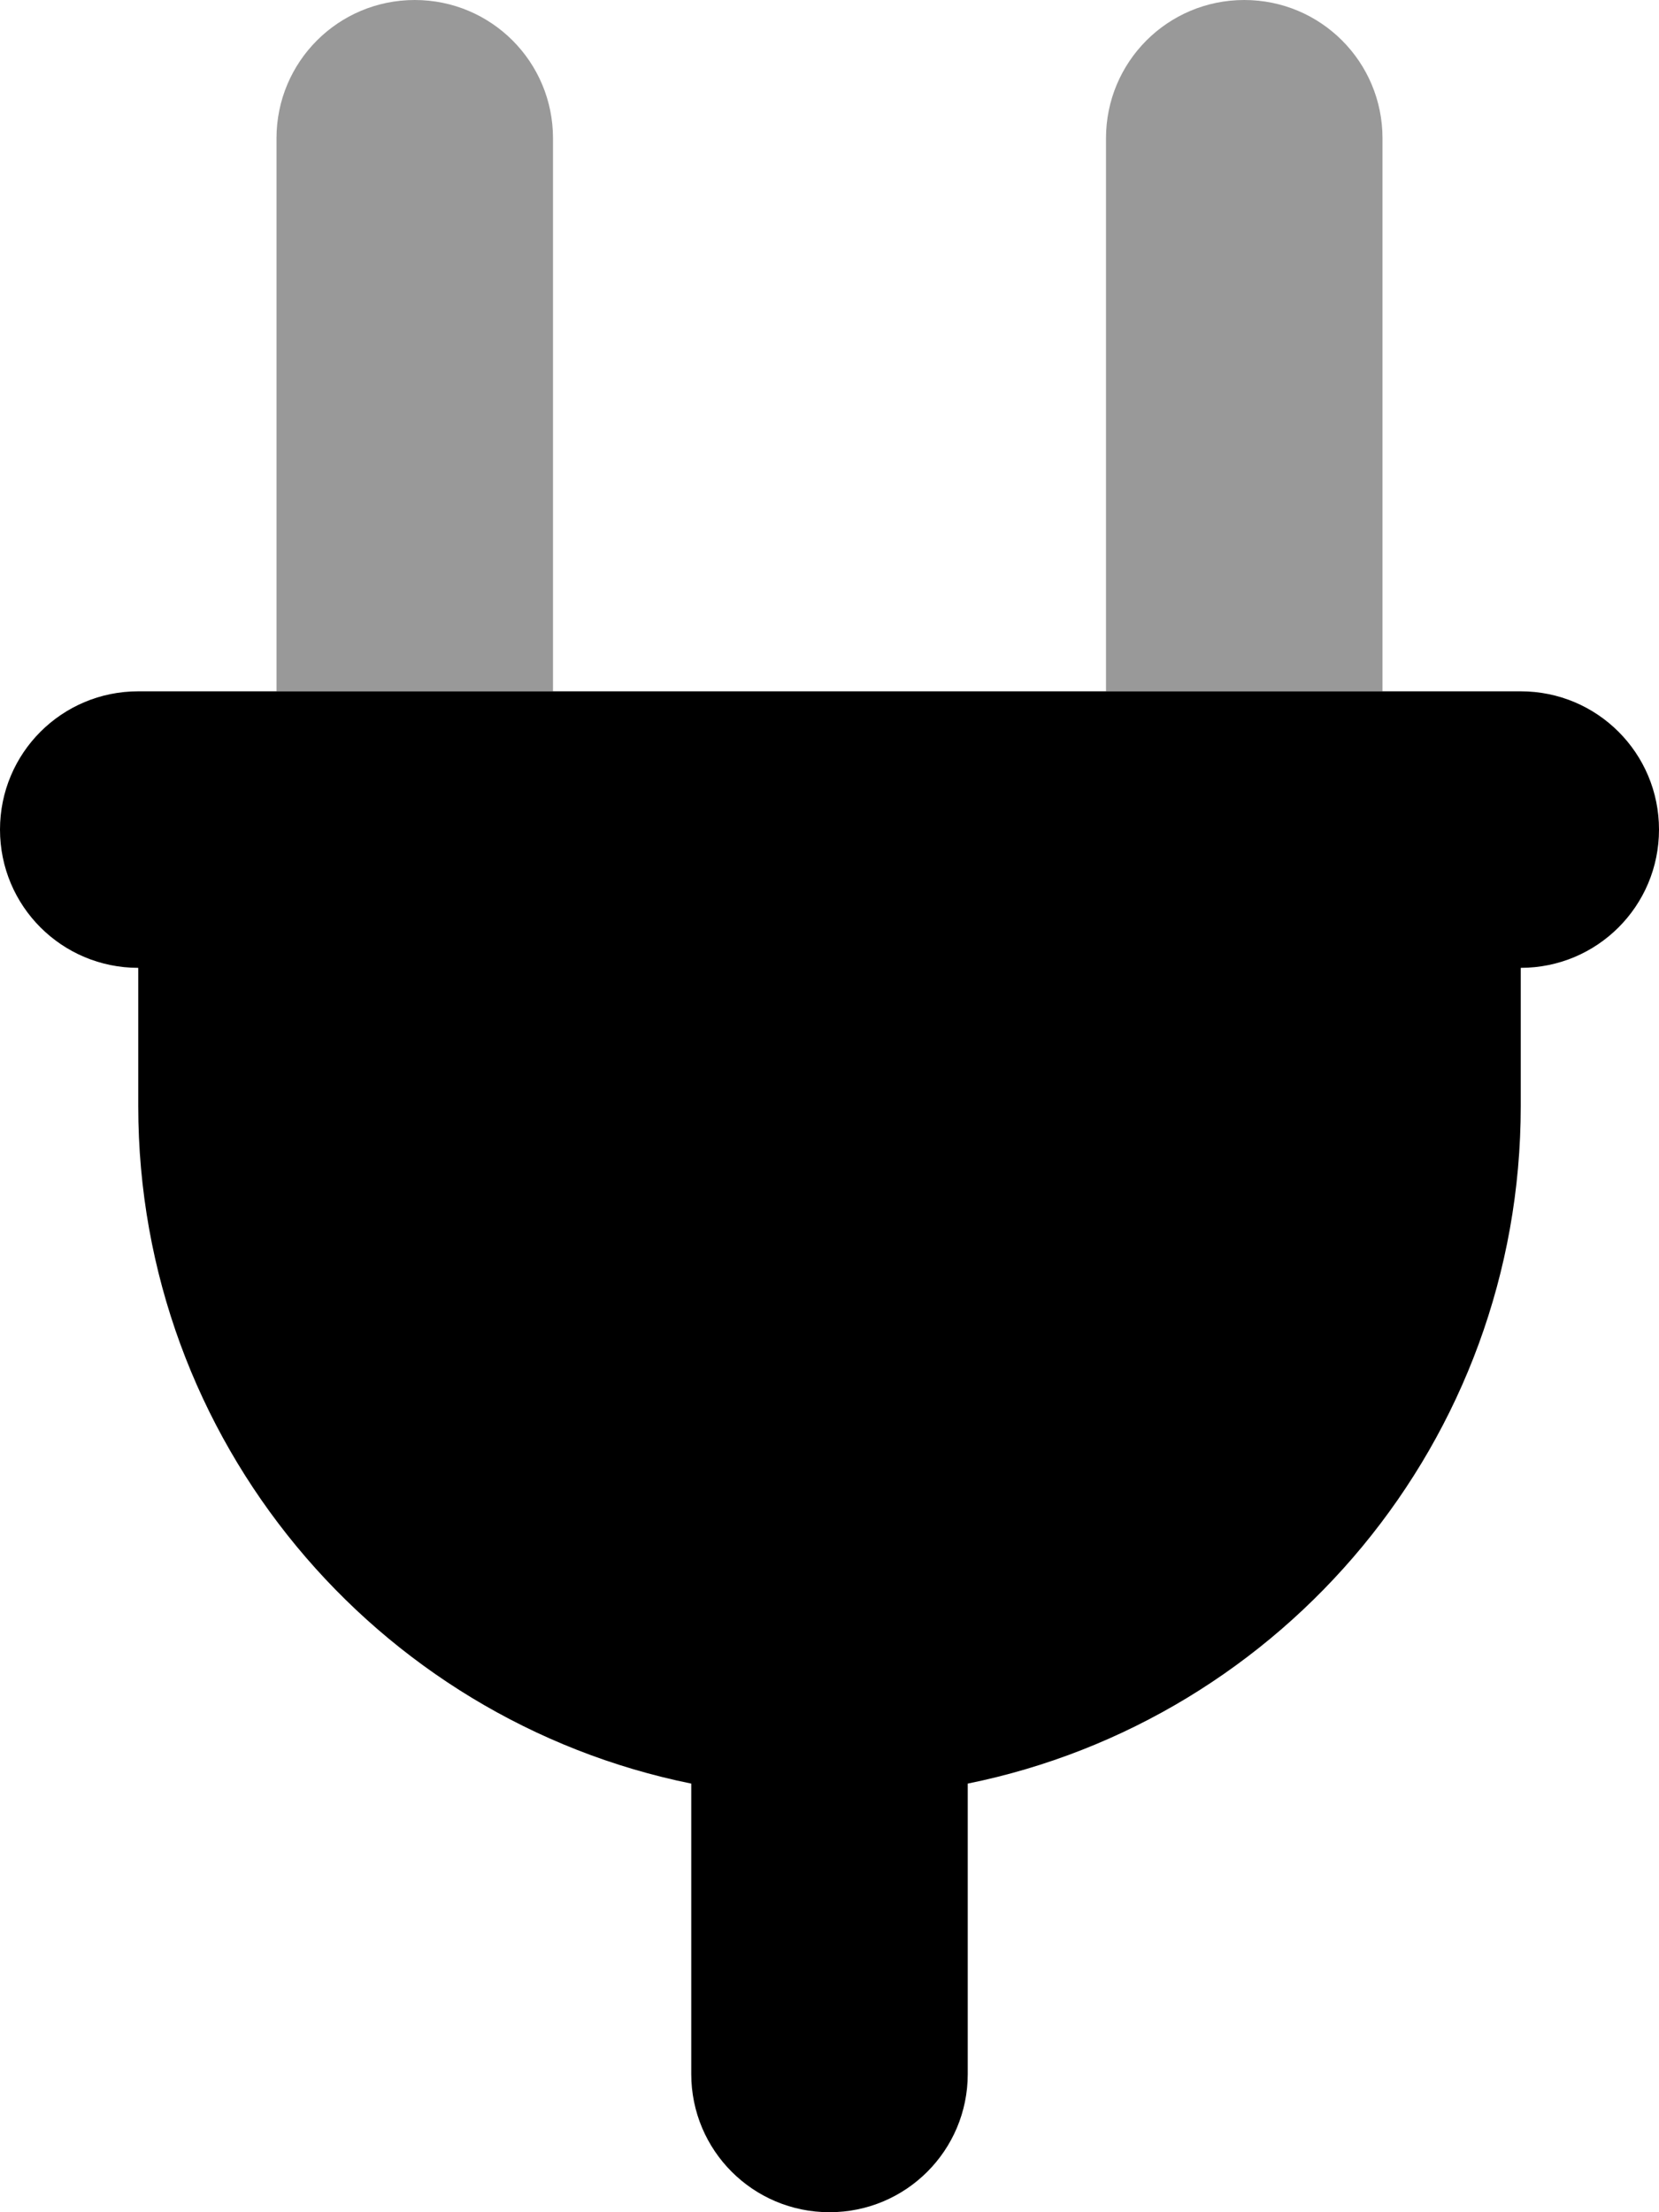
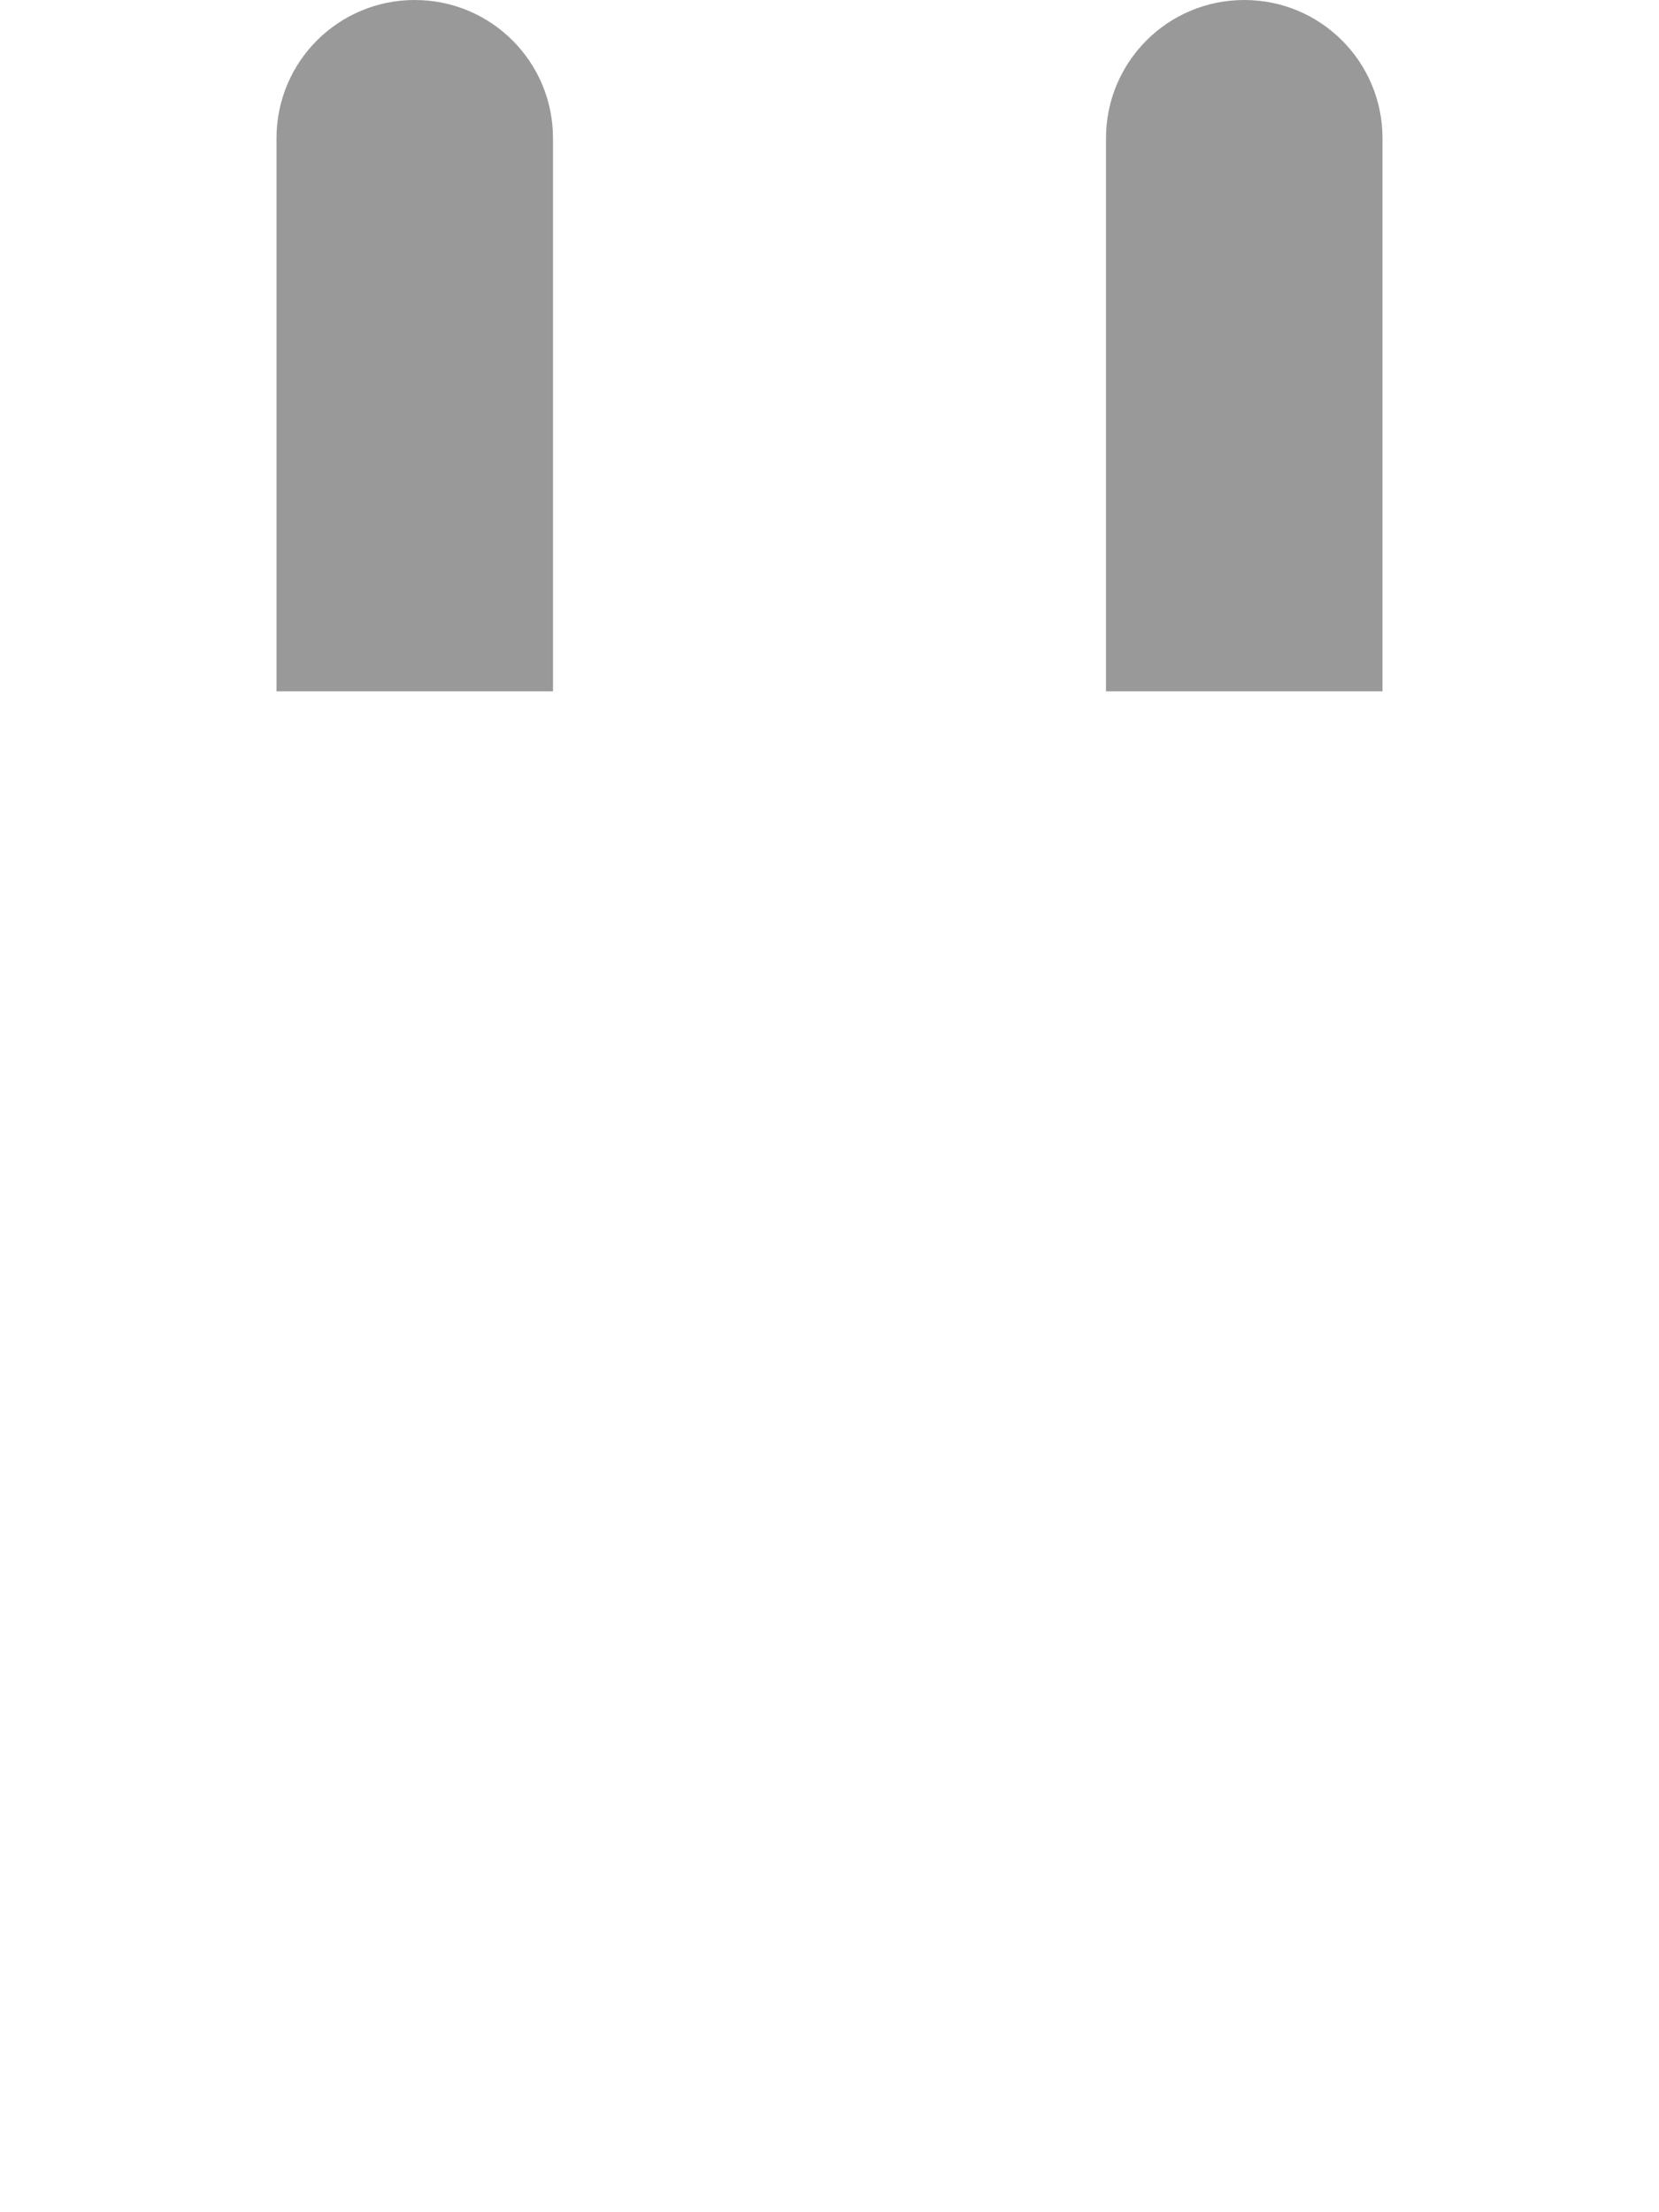
<svg xmlns="http://www.w3.org/2000/svg" viewBox="0 0 384 512">
  <defs>
    <style>.fa-secondary{opacity:.4}</style>
  </defs>
-   <path class="fa-primary" d="M0 192c0-17.7 14.3-32 32-32H352c17.7 0 32 14.3 32 32s-14.3 32-32 32v32c0 77.4-55 142-128 156.8V480c0 17.7-14.3 32-32 32s-32-14.3-32-32V412.8C87 398 32 333.4 32 256V224c-17.7 0-32-14.3-32-32z" />
  <path class="fa-secondary" d="M128 32c0-17.7-14.3-32-32-32S64 14.3 64 32V160h64V32zm192 0c0-17.7-14.3-32-32-32s-32 14.3-32 32V160h64V32z" />
</svg>